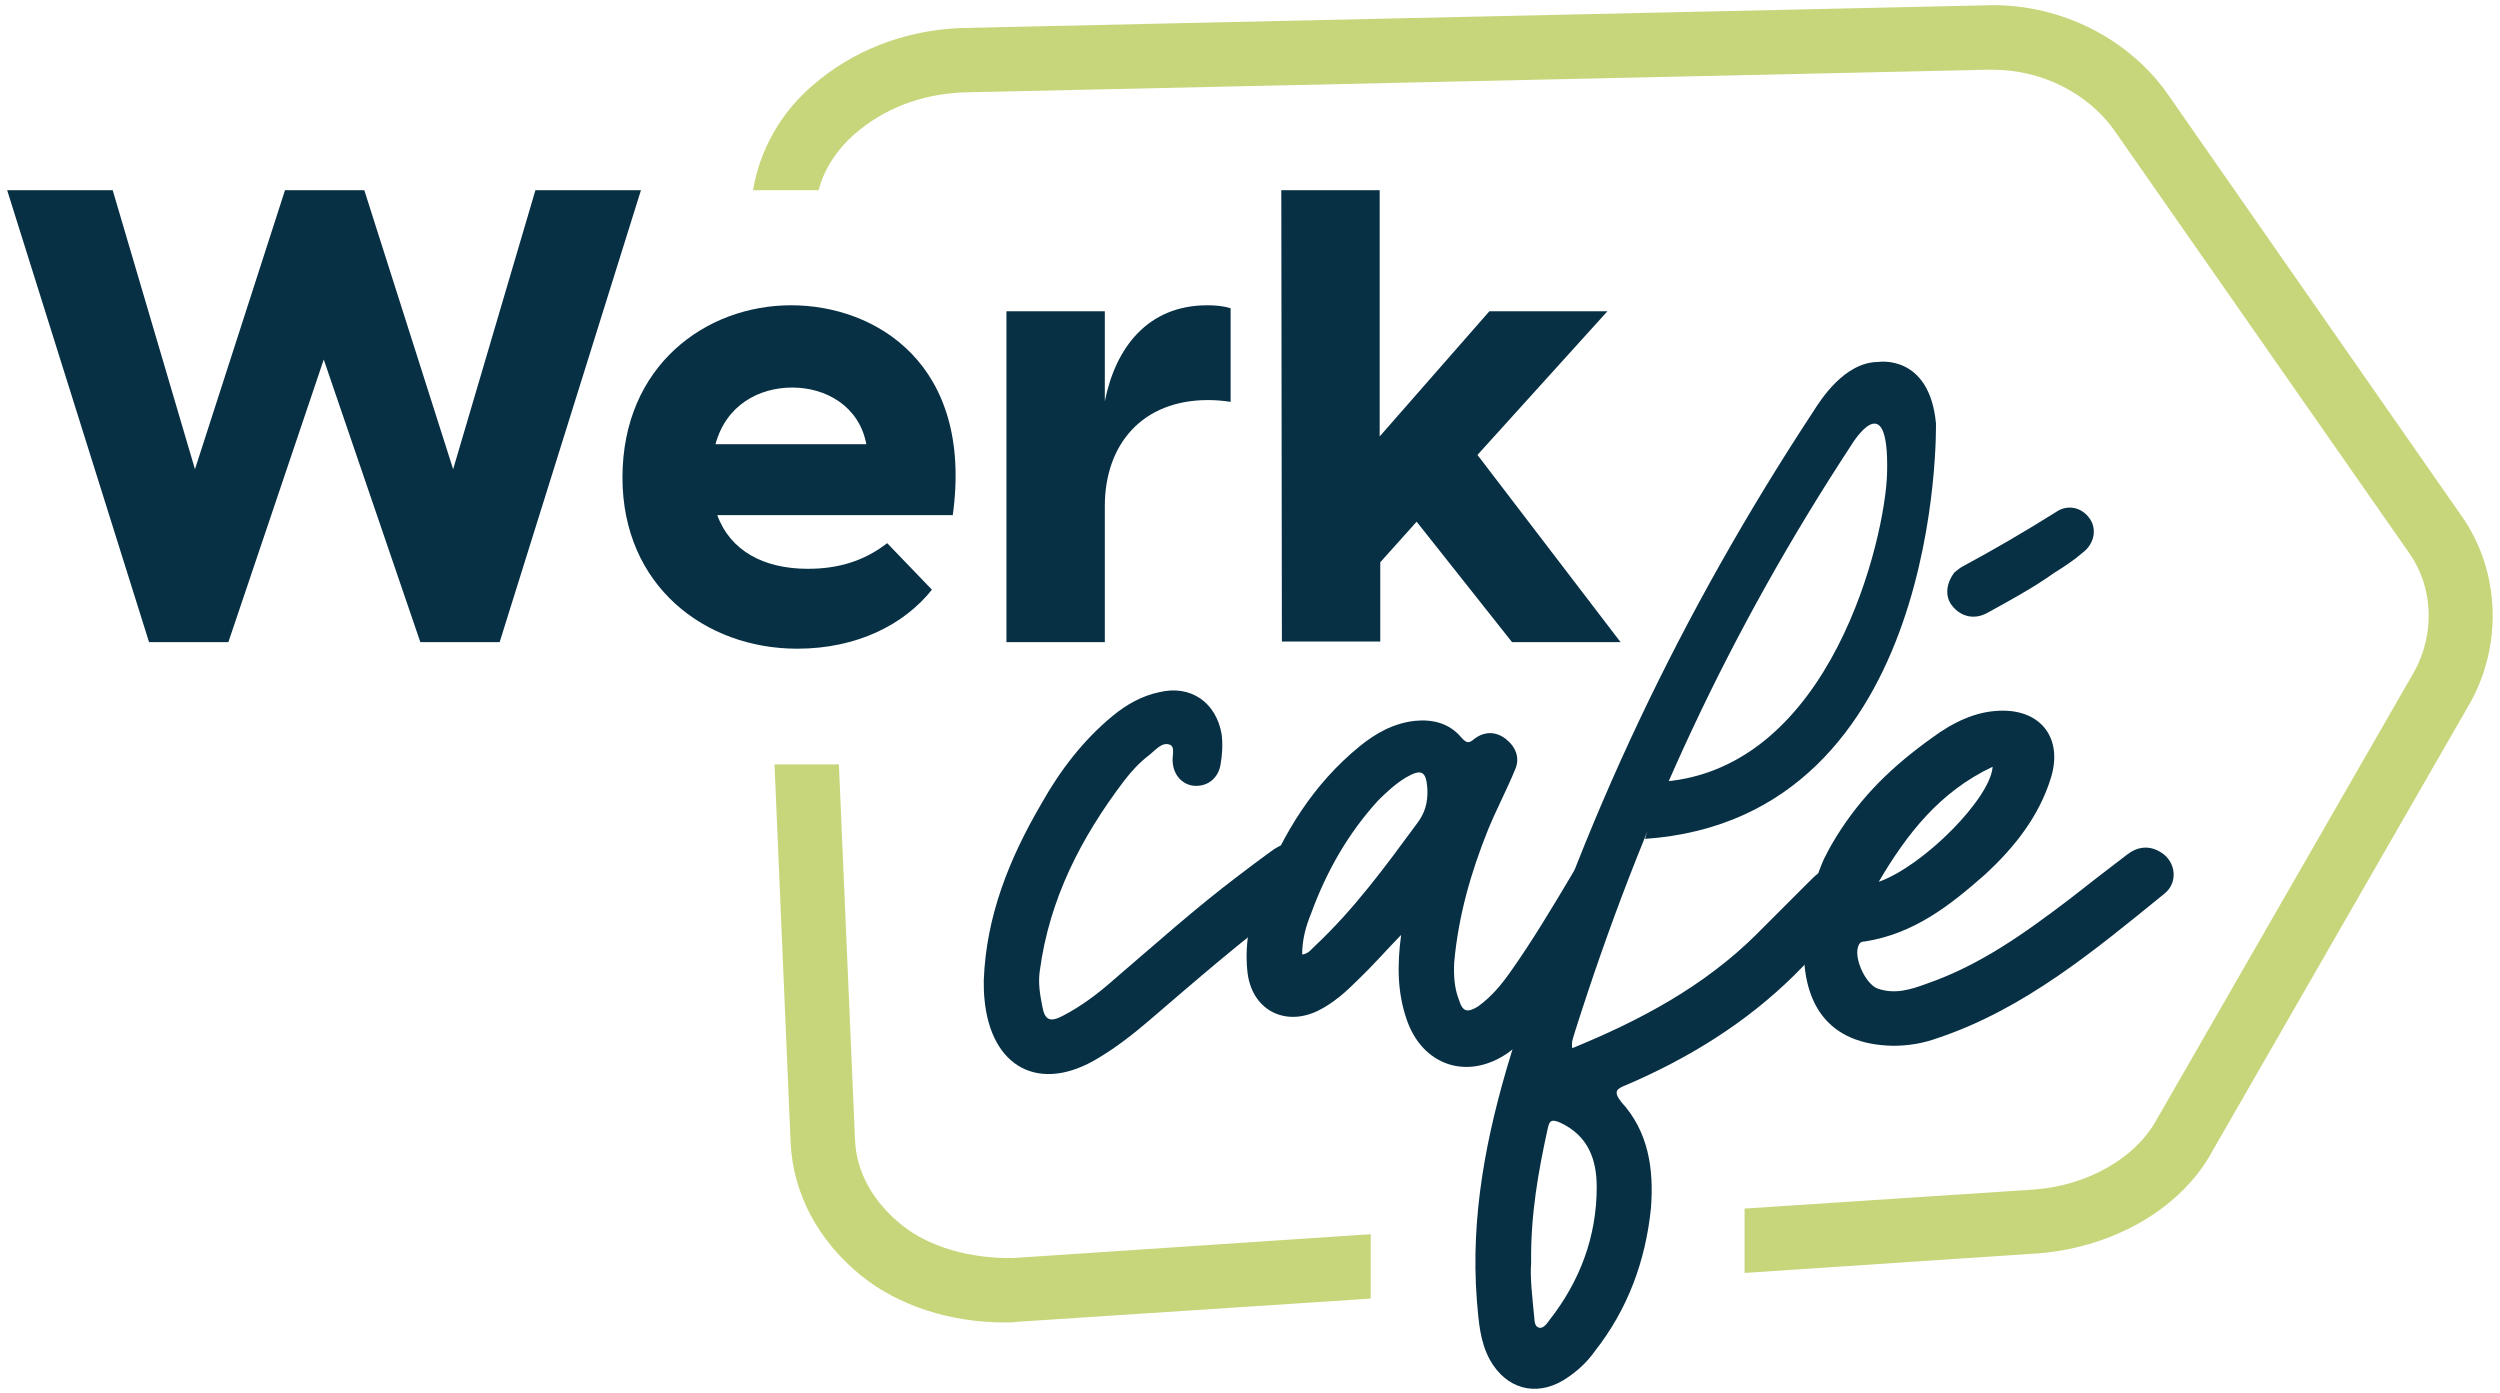
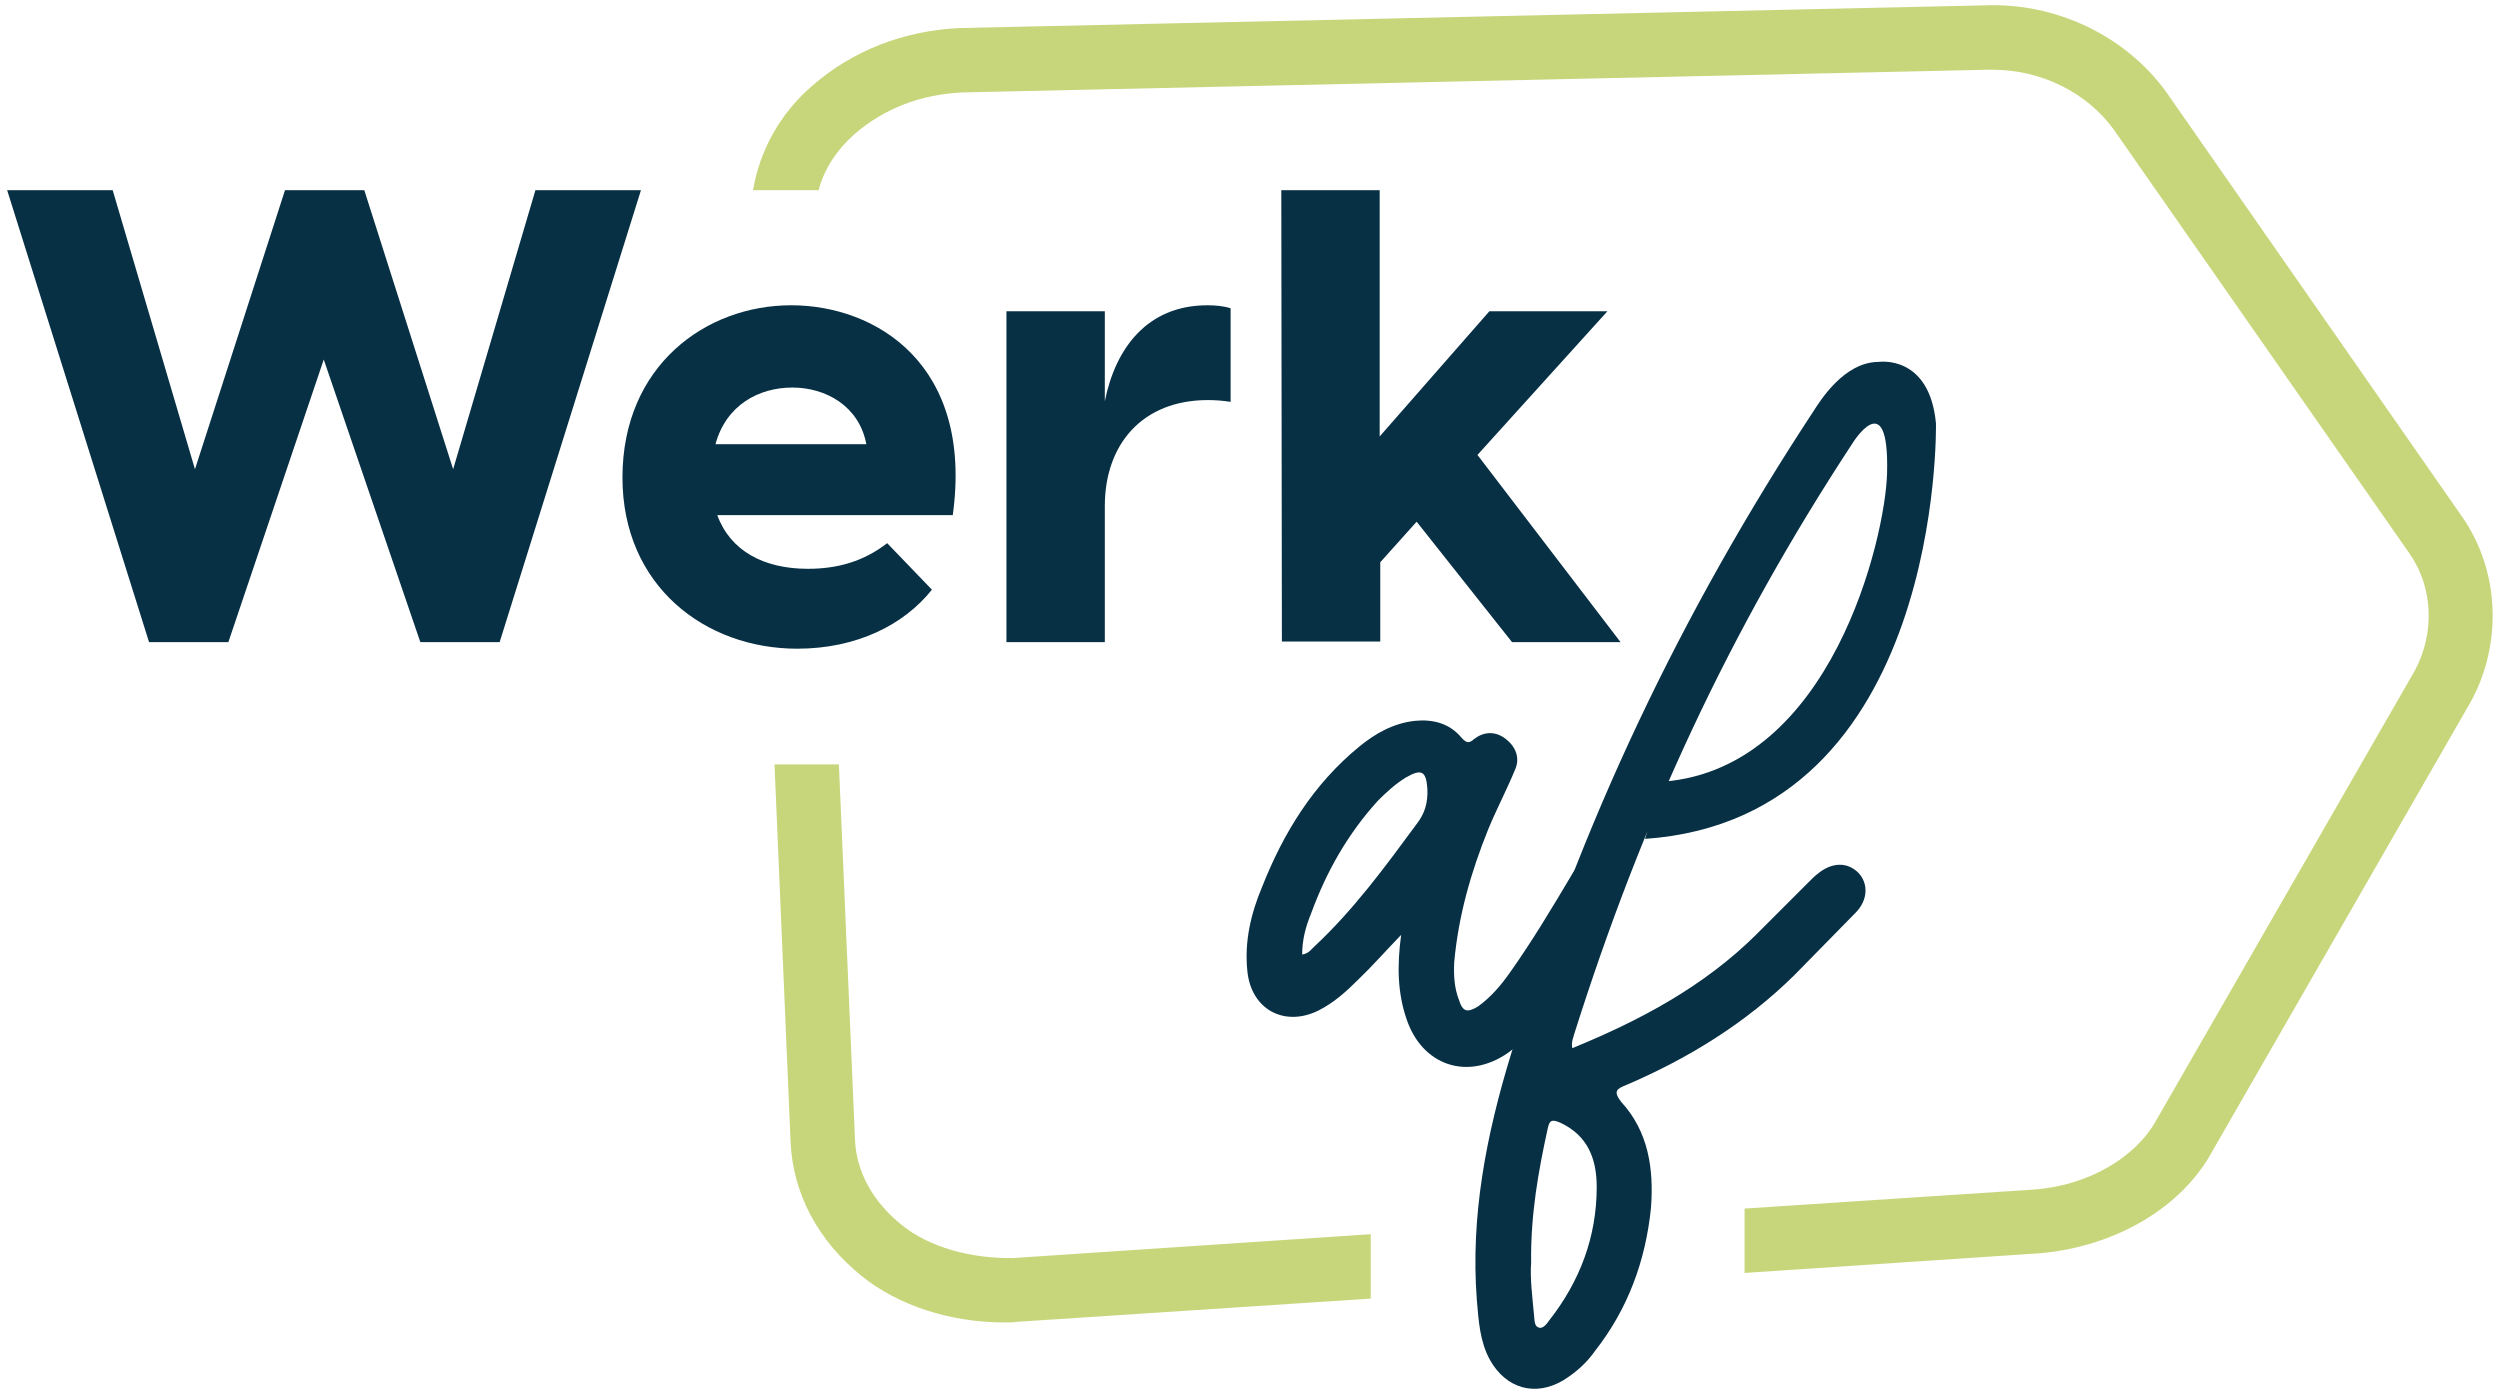
<svg xmlns="http://www.w3.org/2000/svg" version="1.1" id="Laag_1" x="0px" y="0px" width="419.3px" height="233.7px" viewBox="83.7 307.6 419.3 233.7" xml:space="preserve">
  <g>
    <path fill="#C7D67B" d="M496.6,394.2L447,323c-6.9-9.5-18.6-15-30.5-14.5l-171.7,3.8c-9.5,0.4-18.2,3.8-25,9.8   c-5.3,4.6-8.7,10.8-9.8,17.4h11c0.9-3.5,3-6.7,5.9-9.3c5-4.4,11.3-6.8,18.3-7.1l171.7-3.8c0.4,0,0.7,0,1.1,0c8,0,15.7,3.8,20.2,10   l49.6,71.1c4,5.7,4.3,13.4,0.9,19.7l-43.3,75.3c-3.5,6.4-11.5,11-20.4,11.7l-48.7,3.2v10.8l49.5-3.3c12.7-1.1,23.9-7.7,29-17.2   l43.3-75.3C503.5,415.4,502.9,403.2,496.6,394.2z M235,513.1c-4.9-3.9-7.7-9-7.9-14.4l-2.7-62.9h-10.8l2.7,63.4   c0.4,8.6,4.6,16.5,11.9,22.4c6.2,5,14.9,7.8,24,7.8c0.7,0,1.4,0,2-0.1l59.4-3.9v-10.8l-60,4C246.5,518.7,239.6,516.8,235,513.1z" />
  </g>
  <g>
-     <path fill="#073045" d="M386.3,464.7c0.1-2.6,1.3-8.5,3.3-13c1.1-2.2,1.5-2.8,2.1-3.8c4.3-6.9,9.4-11.8,16.1-16.6   c3.4-2.5,7.2-4.4,11.4-4.5c6.8-0.2,10.5,4.6,8.5,11.2c-2,6.5-6.1,11.7-11.1,16.3c-5.9,5.2-11.9,9.9-20.1,11.2c-0.4,0-0.8,0.1-1,0.5   c-1.1,1.9,1,6.6,3.1,7.4c2.9,1,5.5,0.2,8.2-0.8c9-3.1,16.5-8.5,24-14.2c3.2-2.5,6.4-5,9.7-7.5c1.7-1.3,3.7-1.6,5.7-0.3   c2.4,1.5,2.9,5,0.5,6.9c-11.7,9.5-23.4,19.3-38,24.2c-2.5,0.9-4.9,1.3-7.5,1.3C390.3,482.8,385.6,476,386.3,464.7z M398.8,455.5   c7.6-2.7,18.8-14.1,19.1-19.3C409,440.4,403.5,447.5,398.8,455.5z M412.7,402.7c5.4-2.9,10.7-6,15.8-9.2c2-1.4,4.4-0.8,5.7,1.1   c1.2,1.7,0.8,4.2-1.2,5.7c-1.5,1.3-3.2,2.4-4.8,3.4c-3.5,2.5-7.4,4.6-11.2,6.7c-2.2,1.2-4.4,0.6-5.8-1.1c-1.3-1.5-1.2-3.7,0.3-5.7   C411.8,403.4,412.2,403,412.7,402.7z" />
-     <path fill="#073045" d="M248.8,475c-0.1-1-0.1-2-0.1-3c0.4-10.8,4.3-20.4,9.6-29.5c3.2-5.7,7.1-10.8,12.1-14.9   c2.2-1.8,4.8-3.3,7.7-3.9c5.3-1.3,9.6,1.7,10.5,7.1c0.2,1.7,0.1,3.4-0.2,5.1c-0.4,2.2-2.1,3.6-4.3,3.5c-2-0.1-3.5-1.7-3.7-3.8   c-0.2-1.1,0.5-2.7-0.5-3.1c-1.3-0.5-2.4,0.9-3.4,1.7c-1.6,1.2-3,2.7-4.3,4.4c-7.2,9.5-12.5,19.8-14.1,31.8c-0.3,2,0,3.9,0.4,5.9   c0.4,2.4,1.3,2.8,3.4,1.7c3.1-1.6,5.9-3.7,8.5-6c6.9-5.9,13.8-12.1,21.1-17.6c1.8-1.4,3.6-2.7,5.5-4.1c1.1-0.8,2.2-1.3,3.6-1.4   c1.9-0.2,3.6,0.4,4.5,2.2c1,1.9,0.5,3.6-0.9,5c-1.2,1.2-2.7,2.1-4.1,3.2c-8.2,6.1-15.9,12.8-23.6,19.4c-2.8,2.4-5.5,4.5-8.5,6.3   C258.1,491.1,249.8,486.7,248.8,475z" />
    <path fill="#073045" d="M292.9,470.4c-0.5-4.9,0.6-9.6,2.5-14.1c3.6-9.1,8.6-17.2,16.3-23.5c2.7-2.2,5.7-3.9,9.3-4.3   c3-0.3,5.8,0.4,7.8,2.8c0.9,1,1.3,1,2.2,0.2c1.6-1.2,3.5-1.3,5.2,0s2.5,3.2,1.6,5.2c-1.4,3.4-3.1,6.6-4.5,10   c-2.9,7.2-5,14.5-5.7,22.3c-0.1,2.1,0,4.3,0.8,6.3c0.6,2,1.4,2.2,3.2,1.1c2.2-1.6,3.9-3.6,5.5-5.9c3.6-5.1,6.9-10.6,10.4-16.5   c0.8-1.3,1.6-2.5,2.9-3.3c1.8-1,3.5-1.1,5.1,0.1c1.6,1.2,0.8,2.4,0.3,4.2c-0.2,0.8-0.5,1.5-0.9,2.1c-3.8,6.6-6.5,13.7-11.1,19.8   c-2,2.8-4.4,5.3-7.2,7.3c-6.8,4.7-14.4,2.1-17-5.7c-1.5-4.4-1.6-8.9-0.9-14.1c-2.7,2.8-4.8,5.2-7.2,7.5c-2,2-4.1,3.9-6.7,5.2   C299.1,479.9,293.5,476.9,292.9,470.4z M302.1,467.7c1.2-0.2,1.6-1,2.2-1.5c6.5-6.1,11.7-13.2,17-20.4c1.4-1.8,1.9-3.6,1.8-5.9   c-0.2-3-1-3.4-3.6-1.9c-1.8,1.1-3.3,2.5-4.7,3.9c-5,5.5-8.6,11.8-11.2,18.9C302.7,463,302.1,465.2,302.1,467.7z" />
    <path fill="#073045" d="M400.2,387c0.4-15.3-5.9-4.9-5.9-4.9c-20.6,31.4-35.2,63-46.5,98.7c-0.2,0.8-0.6,1.5-0.4,2.6   c11.5-4.7,22.1-10.4,30.8-19c3-3,6-6,9-9c0.4-0.4,0.9-0.9,1.3-1.2c2.4-2,5-2.1,6.9-0.2c1.7,1.8,1.6,4.6-0.5,6.7   c-3.4,3.5-6.8,6.9-10.2,10.4c-8.2,8.1-17.8,14-28.3,18.5c-1.5,0.6-2.2,1-0.8,2.8c4.6,5,5.5,11.3,5,17.8c-0.9,8.9-3.9,17-9.4,24   c-1.4,2-3.2,3.6-5.3,4.9c-4.7,2.8-9.6,1.4-12.3-3.4c-1.7-3.1-1.9-6.5-2.2-10c-1.1-14.1,1.6-27.8,5.7-41.2   c11.5-38.5,28.7-74.4,50.8-108c1.1-1.7,5.1-8.2,10.9-8.2c0,0,8.5-1.3,9.6,10.3c0,0,1.3,66.2-48.8,69.7l3.1-9.6   C390.9,436.4,399.9,397.8,400.2,387z M341,528.3c0.1,0.8,0,1.8,0.9,2c0.6,0.1,1.2-0.6,1.6-1.2c5.2-6.6,8-14.1,8-22.4   c0-4.6-1.4-8.6-6.1-10.8c-1.2-0.5-1.8-0.6-2.1,0.9c-1.6,7.3-2.9,14.5-2.8,22.6C340.3,521.9,340.7,525.1,341,528.3z" />
  </g>
  <g>
    <path fill="#073045" d="M84.9,339.5h17.7l13.8,46.8l15.1-46.8h13.3l14.9,46.8l13.8-46.8h17.7l-23.7,75.8h-13.3L138,367.9l-16,47.4   h-13.3L84.9,339.5z" />
    <path fill="#073045" d="M188.1,387.7c0-18.8,14-28.9,28.3-28.9c14.1,0,30.6,9.8,27.1,35.2H204c2.2,6,7.8,9,15.2,9   c4.9,0,9.3-1.2,13.3-4.3l7.5,7.8c-4.6,5.8-12.5,9.9-22.6,9.9C202,416.4,188.1,405.9,188.1,387.7z M229,382.1   c-1.2-6.4-6.8-9.5-12.4-9.5s-11.1,2.9-12.9,9.5H229z" />
    <path fill="#073045" d="M252.4,359.8H269v15.1c1.8-9,7.2-16.1,17.2-16.1c1.3,0,2.6,0.1,3.9,0.5V375c-1.3-0.2-2.5-0.3-3.8-0.3   c-11,0-17.3,7.4-17.3,17.8v22.8h-16.5V359.8z" />
    <path fill="#073045" d="M298.6,339.5h16.5v41.3l18.4-21h19.8l-21.8,24.1l24,31.4h-18.2l-16-20.2l-6.1,6.8v13.3h-16.5L298.6,339.5   L298.6,339.5z" />
  </g>
</svg>